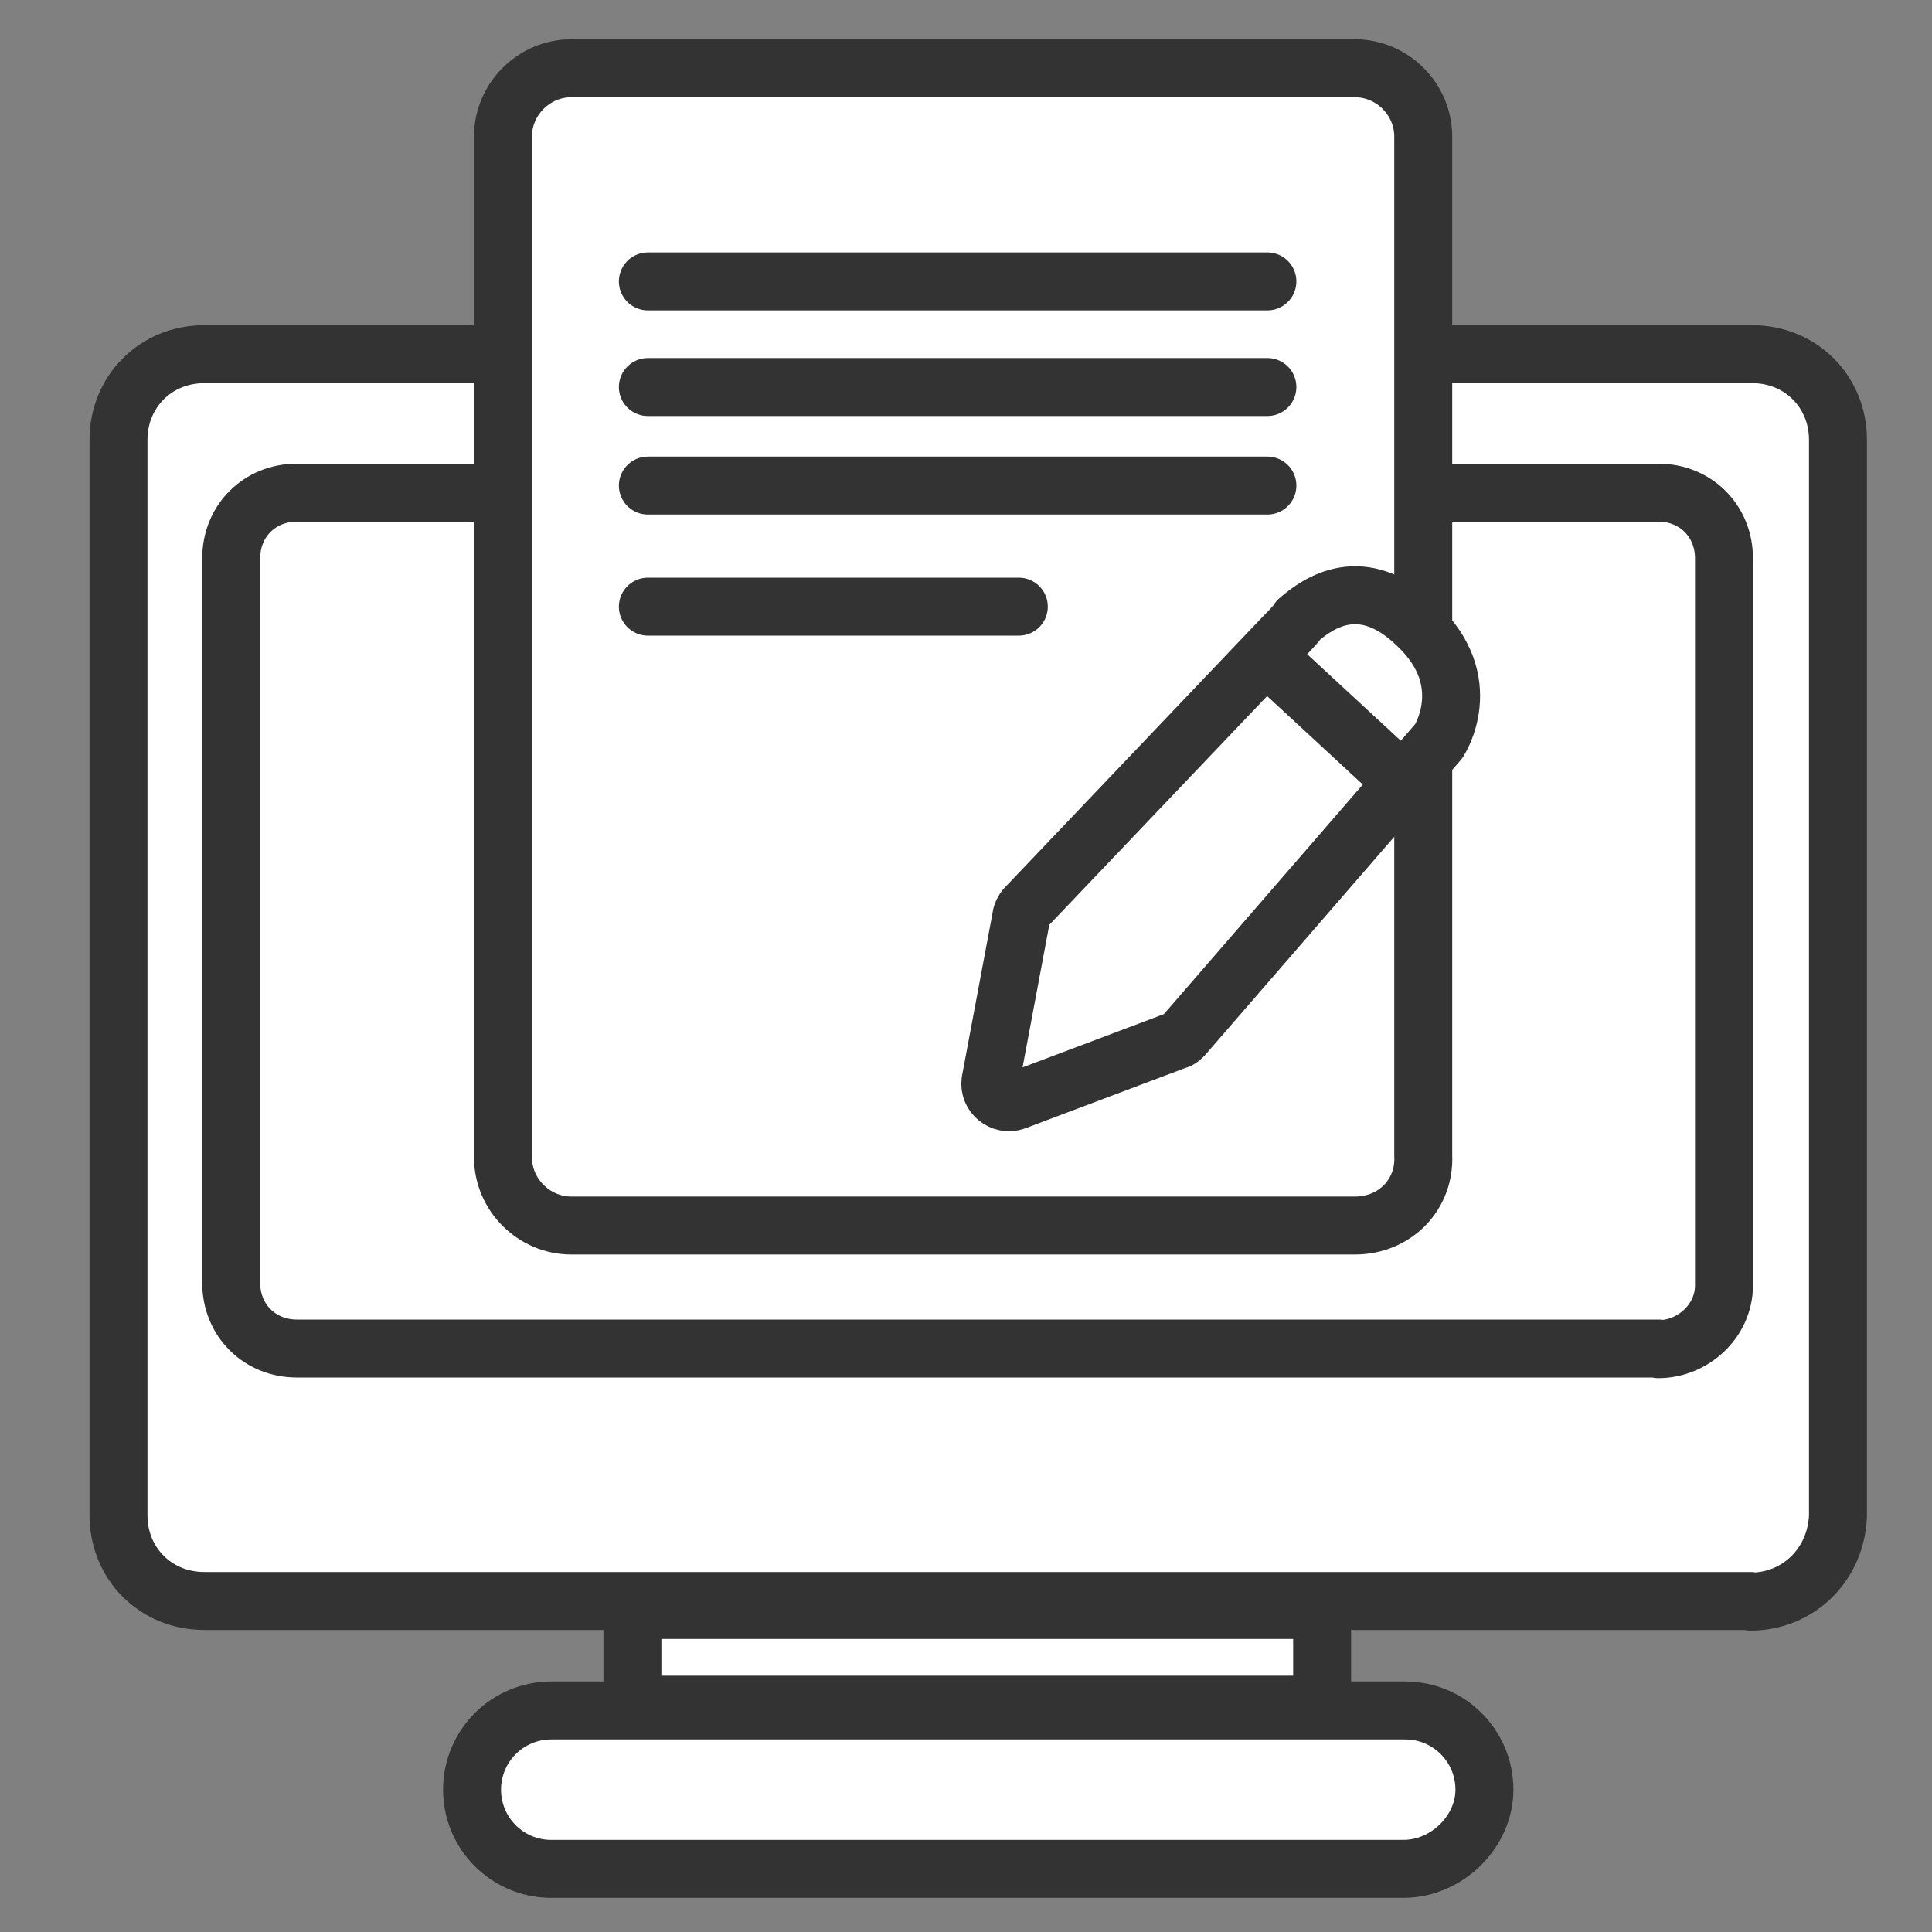
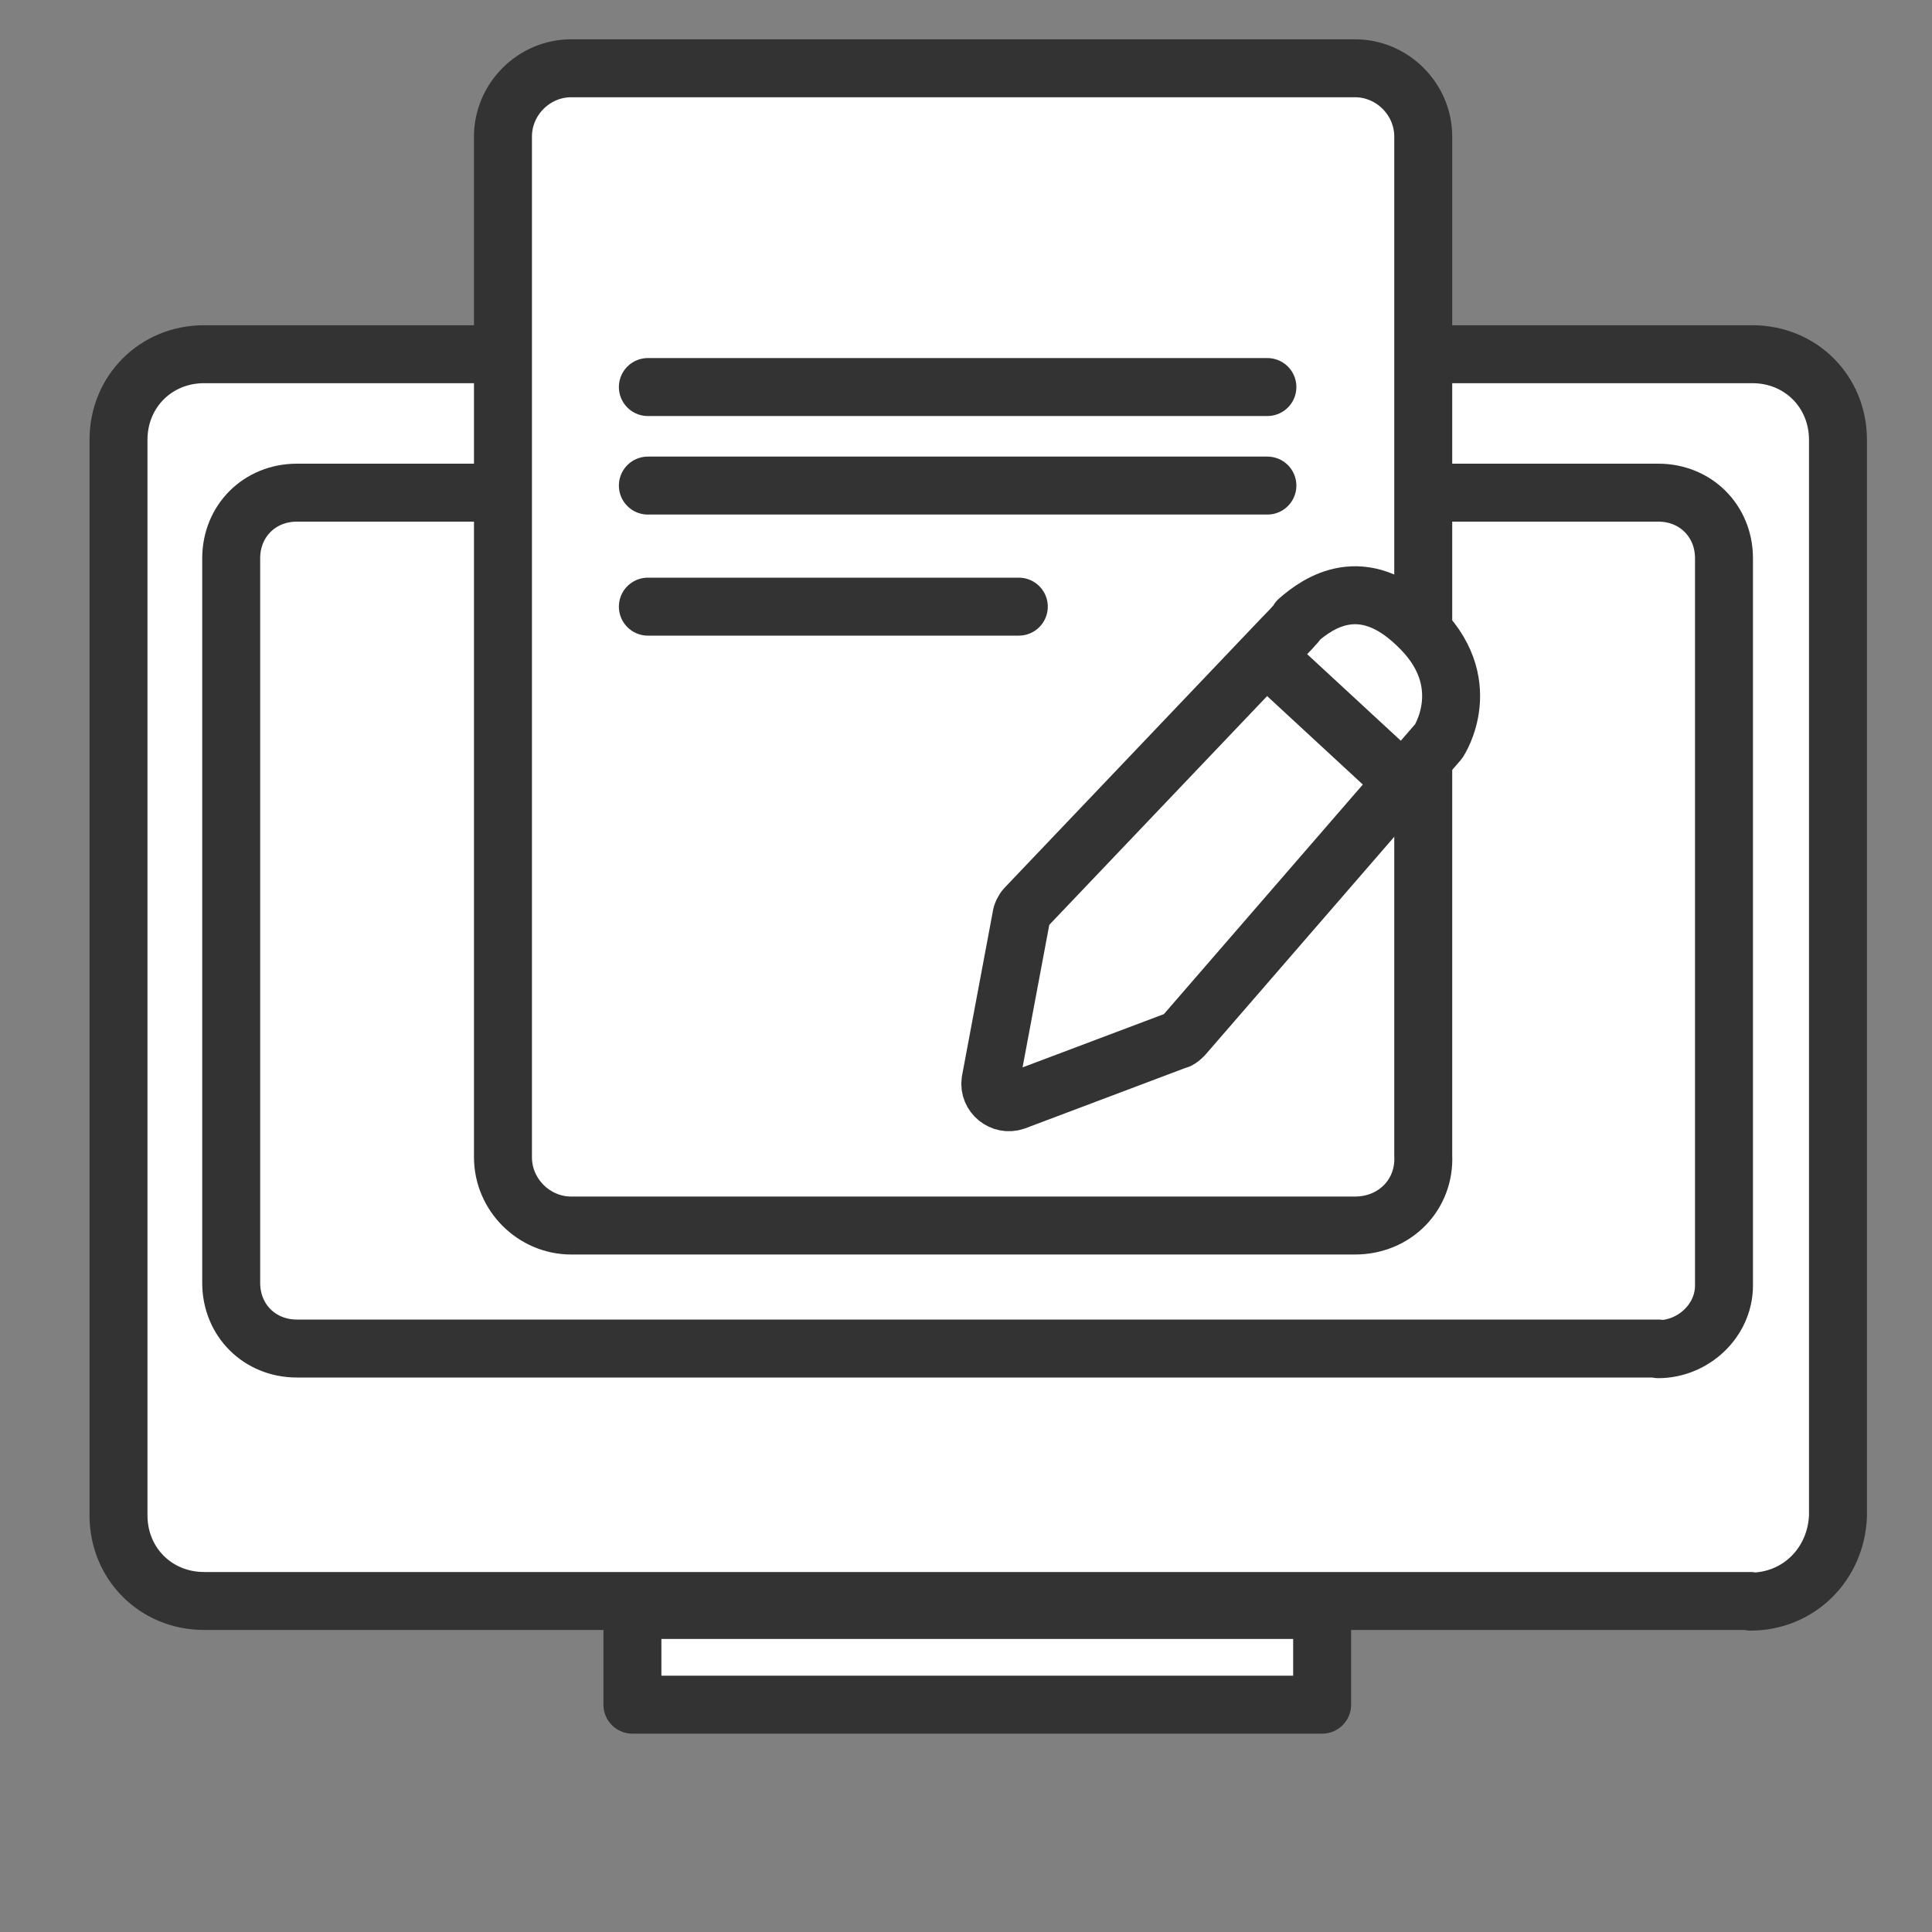
<svg xmlns="http://www.w3.org/2000/svg" id="Layer_1" data-name="Layer 1" viewBox="0 0 300 300">
  <rect x="0" y="0" width="300" height="300" fill="#808080" stroke="none" />
  <defs>
    <style>      .cls-1 {        fill: #333;      }      .cls-1, .cls-2 {        stroke-width: 0px;      }      .cls-2 {        fill: none;      }      .cls-3 {        opacity: 0;      }      .cls-4 {        fill: #fff;        stroke: #333;        stroke-linecap: round;        stroke-linejoin: round;        stroke-width: 9px;      }    </style>
  </defs>
  <g class="cls-3">
    <path class="cls-1" d="M280.8,260.3H40.8c-7.5,0-13.3-5.8-13.3-13.3V79.9c0-7.5,5.8-13.3,13.3-13.3h240.4c7.5,0,13.3,5.8,13.3,13.3v167.1c-.3,7.5-6.1,13.3-13.6,13.3Z" />
    <path class="cls-1" d="M266.5,221.1H55.1c-5.8,0-10.2-4.4-10.2-10.2v-112.5c0-5.8,4.4-10.2,10.2-10.2h211.4c5.8,0,10.2,4.4,10.2,10.2v112.9c0,5.5-4.8,9.9-10.2,9.9Z" />
    <path class="cls-1" d="M226.9,301.9H94.7c-6.8,0-12.3-5.5-12.3-12.3h0c0-6.8,5.5-12.3,12.3-12.3h132.6c6.8,0,12.3,5.5,12.3,12.3h0c0,6.5-5.8,12.3-12.6,12.3Z" />
    <rect class="cls-1" x="107.3" y="261.7" width="107.1" height="14.7" />
    <path class="cls-1" d="M219.4,202h-121.7c-5.8,0-10.6-4.8-10.6-10.6V32.9c0-5.8,4.8-10.6,10.6-10.6h121.7c5.8,0,10.6,4.8,10.6,10.6v158.2c.3,6.1-4.4,10.9-10.6,10.9Z" />
    <g>
-       <path class="cls-1" d="M168.3,152.5l39.9-41.9s2.4-2.4,2.4-2.7c3.1-2.7,9.9-7.5,18.4.7,9.5,8.9,3.4,18.1,3.4,18.1l-39.6,45.7c-.3.3-.7.7-1,.7l-25.2,9.5c-2,.7-4.1-1-3.8-3.1l4.8-25.6c0-.3.3-1,.7-1.4Z" />
+       <path class="cls-1" d="M168.3,152.5s2.4-2.4,2.4-2.7c3.1-2.7,9.9-7.5,18.4.7,9.5,8.9,3.4,18.1,3.4,18.1l-39.6,45.7c-.3.3-.7.7-1,.7l-25.2,9.5c-2,.7-4.1-1-3.8-3.1l4.8-25.6c0-.3.3-1,.7-1.4Z" />
      <line class="cls-2" x1="205.8" y1="113.7" x2="226.9" y2="133.1" />
    </g>
  </g>
  <g>
    <path class="cls-4" d="M271.8,248.6H31.7c-7.5,0-13.3-5.8-13.3-13.3V68.3c0-7.5,5.8-13.3,13.3-13.3h240.4c7.5,0,13.3,5.8,13.3,13.3v167.1c-.3,7.5-6.1,13.3-13.6,13.3Z" />
    <path class="cls-4" d="M257.5,209.4H46.1c-5.8,0-10.2-4.4-10.2-10.2v-112.5c0-5.8,4.4-10.2,10.2-10.2h211.4c5.8,0,10.2,4.4,10.2,10.2v112.9c0,5.5-4.8,9.9-10.2,9.9Z" />
-     <path class="cls-4" d="M217.9,290.2H85.6c-6.8,0-12.3-5.5-12.3-12.3h0c0-6.8,5.5-12.3,12.3-12.3h132.6c6.8,0,12.3,5.5,12.3,12.3h0c0,6.5-5.8,12.3-12.6,12.3Z" />
    <rect class="cls-4" x="98.2" y="250" width="107.1" height="14.7" />
    <path class="cls-4" d="M210.4,190.3h-121.7c-5.8,0-10.6-4.8-10.6-10.6V21.2c0-5.8,4.8-10.6,10.6-10.6h121.7c5.8,0,10.6,4.8,10.6,10.6v158.2c.3,6.1-4.4,10.9-10.6,10.9Z" />
-     <line class="cls-4" x1="100.6" y1="43.7" x2="196.8" y2="43.7" />
    <line class="cls-4" x1="100.6" y1="60.1" x2="196.8" y2="60.1" />
    <line class="cls-4" x1="100.6" y1="75.4" x2="196.8" y2="75.4" />
    <line class="cls-4" x1="100.6" y1="94.2" x2="158.2" y2="94.2" />
    <g>
      <path class="cls-4" d="M159.3,140.9l39.9-41.9s2.4-2.4,2.4-2.7c3.1-2.7,9.9-7.5,18.4.7,9.5,8.9,3.4,18.1,3.4,18.1l-39.6,45.7c-.3.3-.7.7-1,.7l-25.2,9.5c-2,.7-4.1-1-3.8-3.1l4.8-25.6c0-.3.3-1,.7-1.4Z" />
      <line class="cls-4" x1="196.8" y1="102" x2="217.9" y2="121.5" />
    </g>
  </g>
</svg>